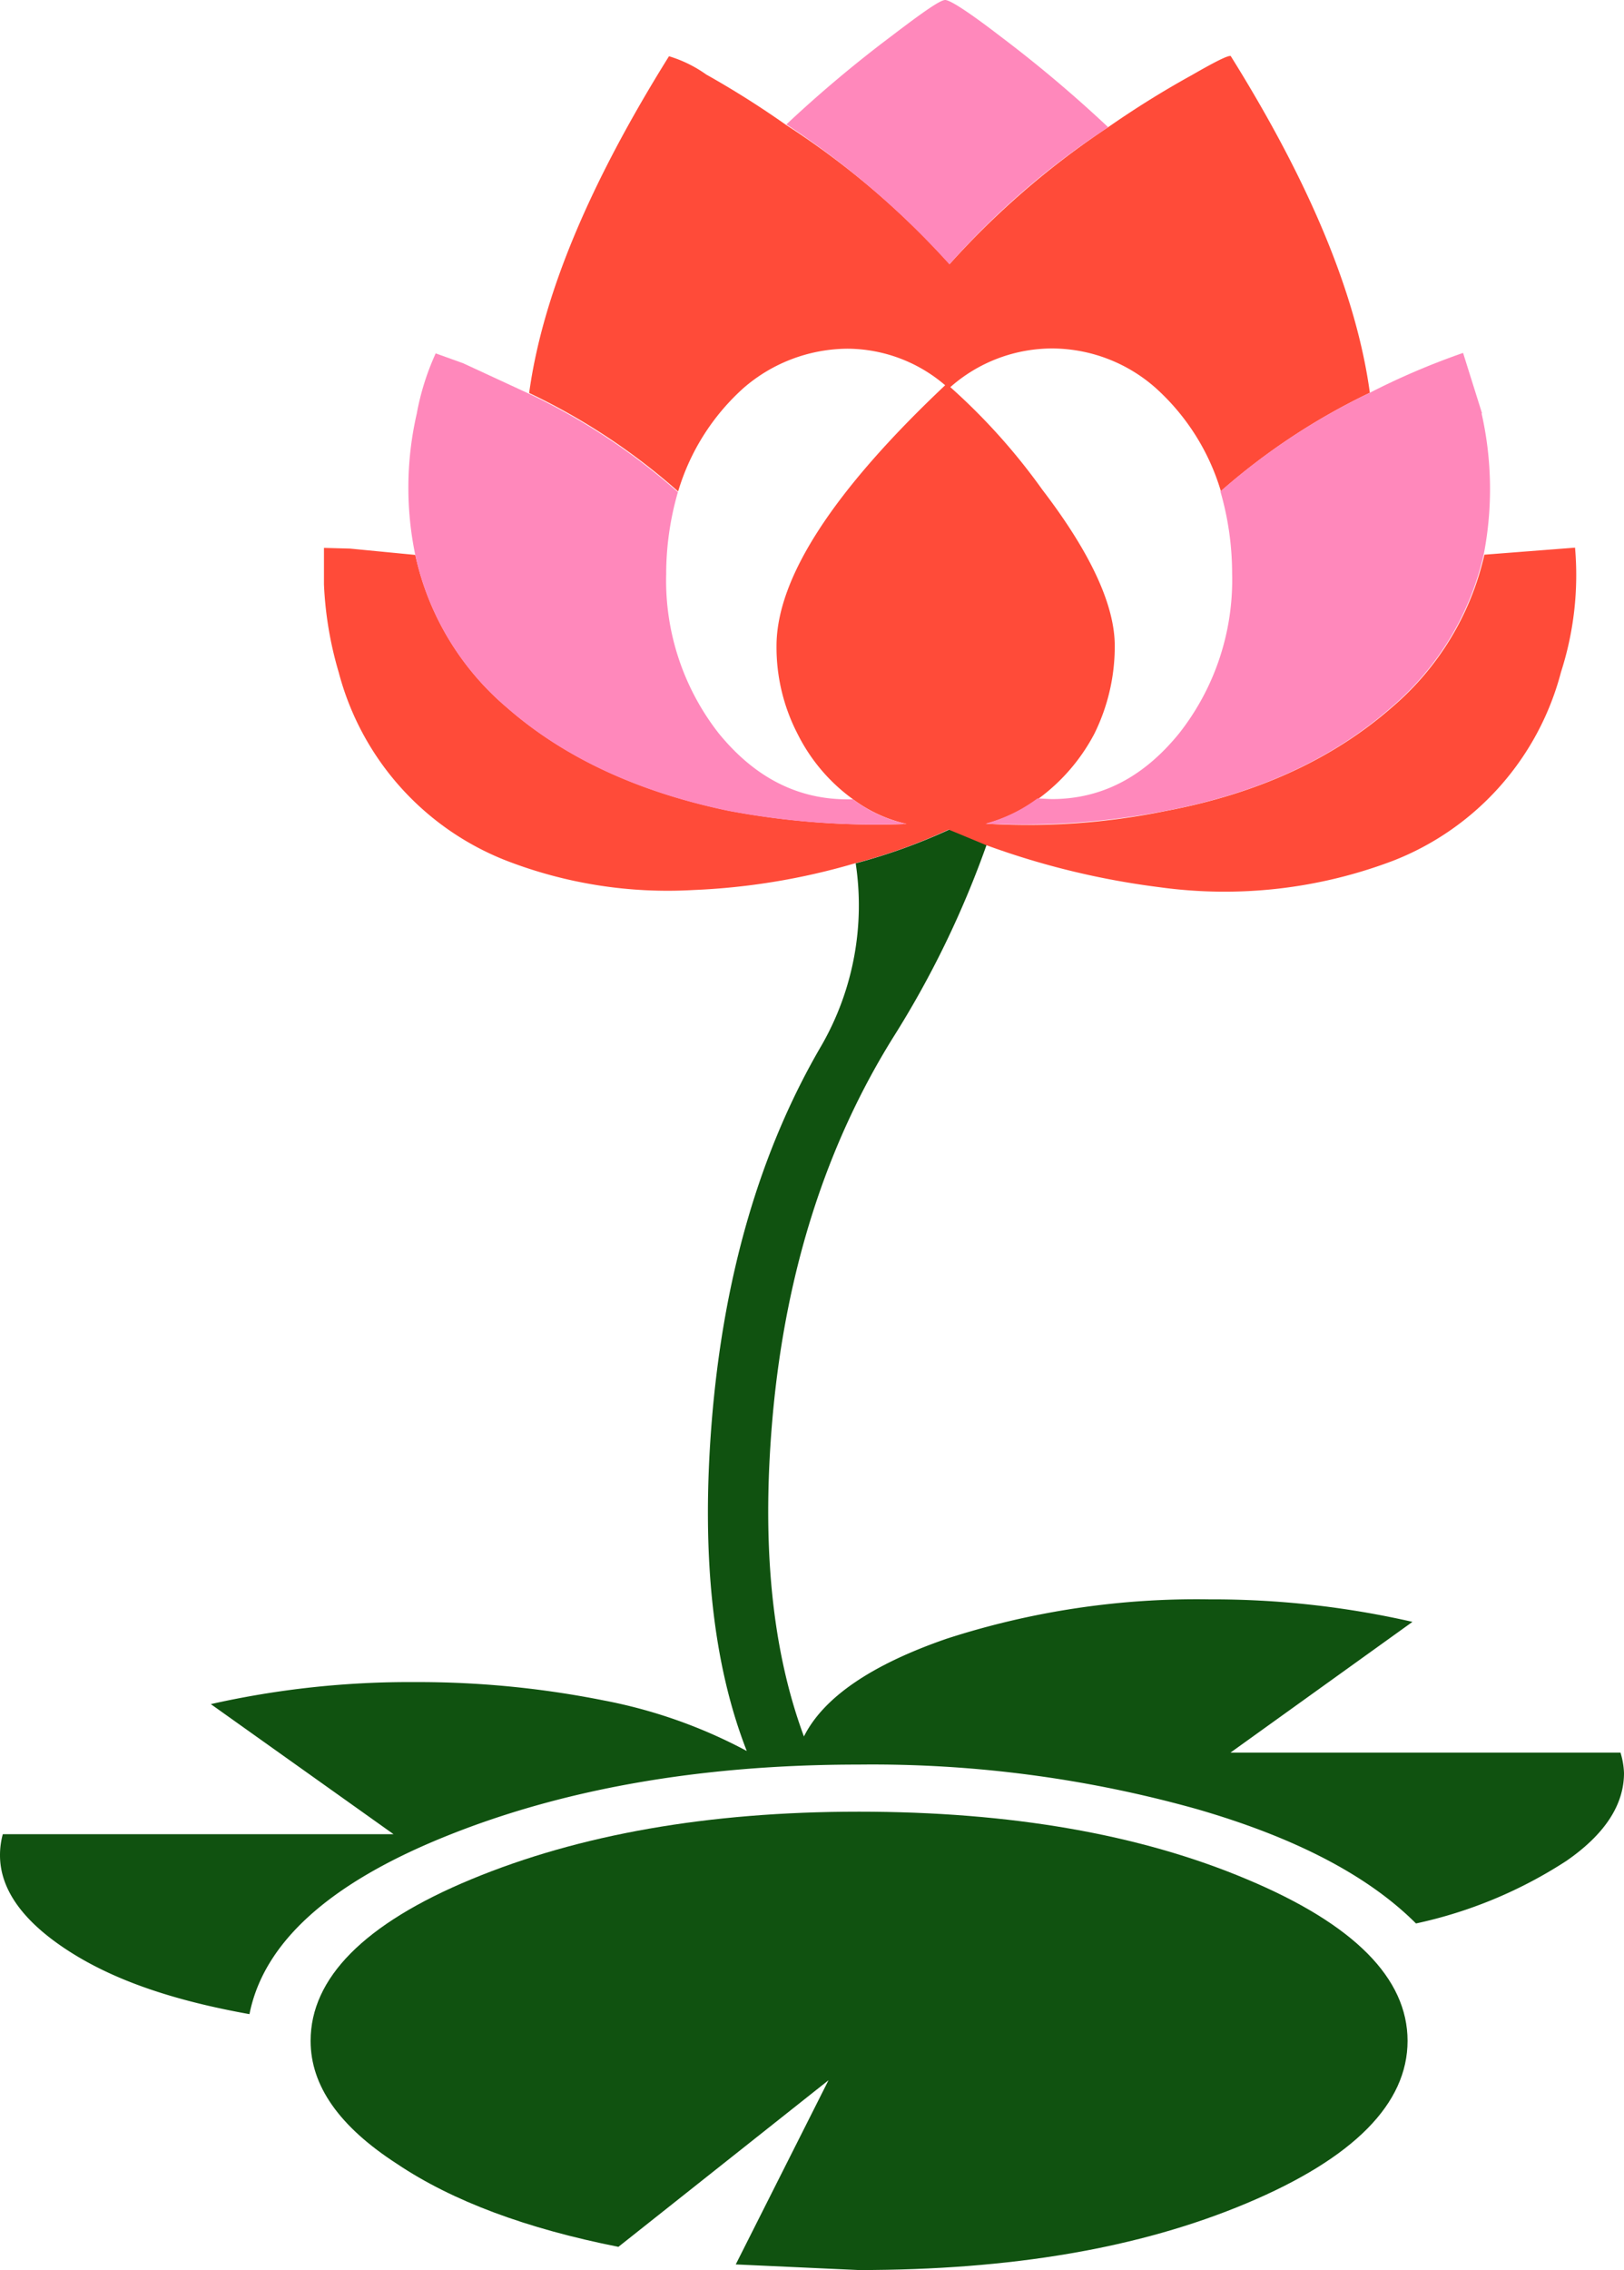
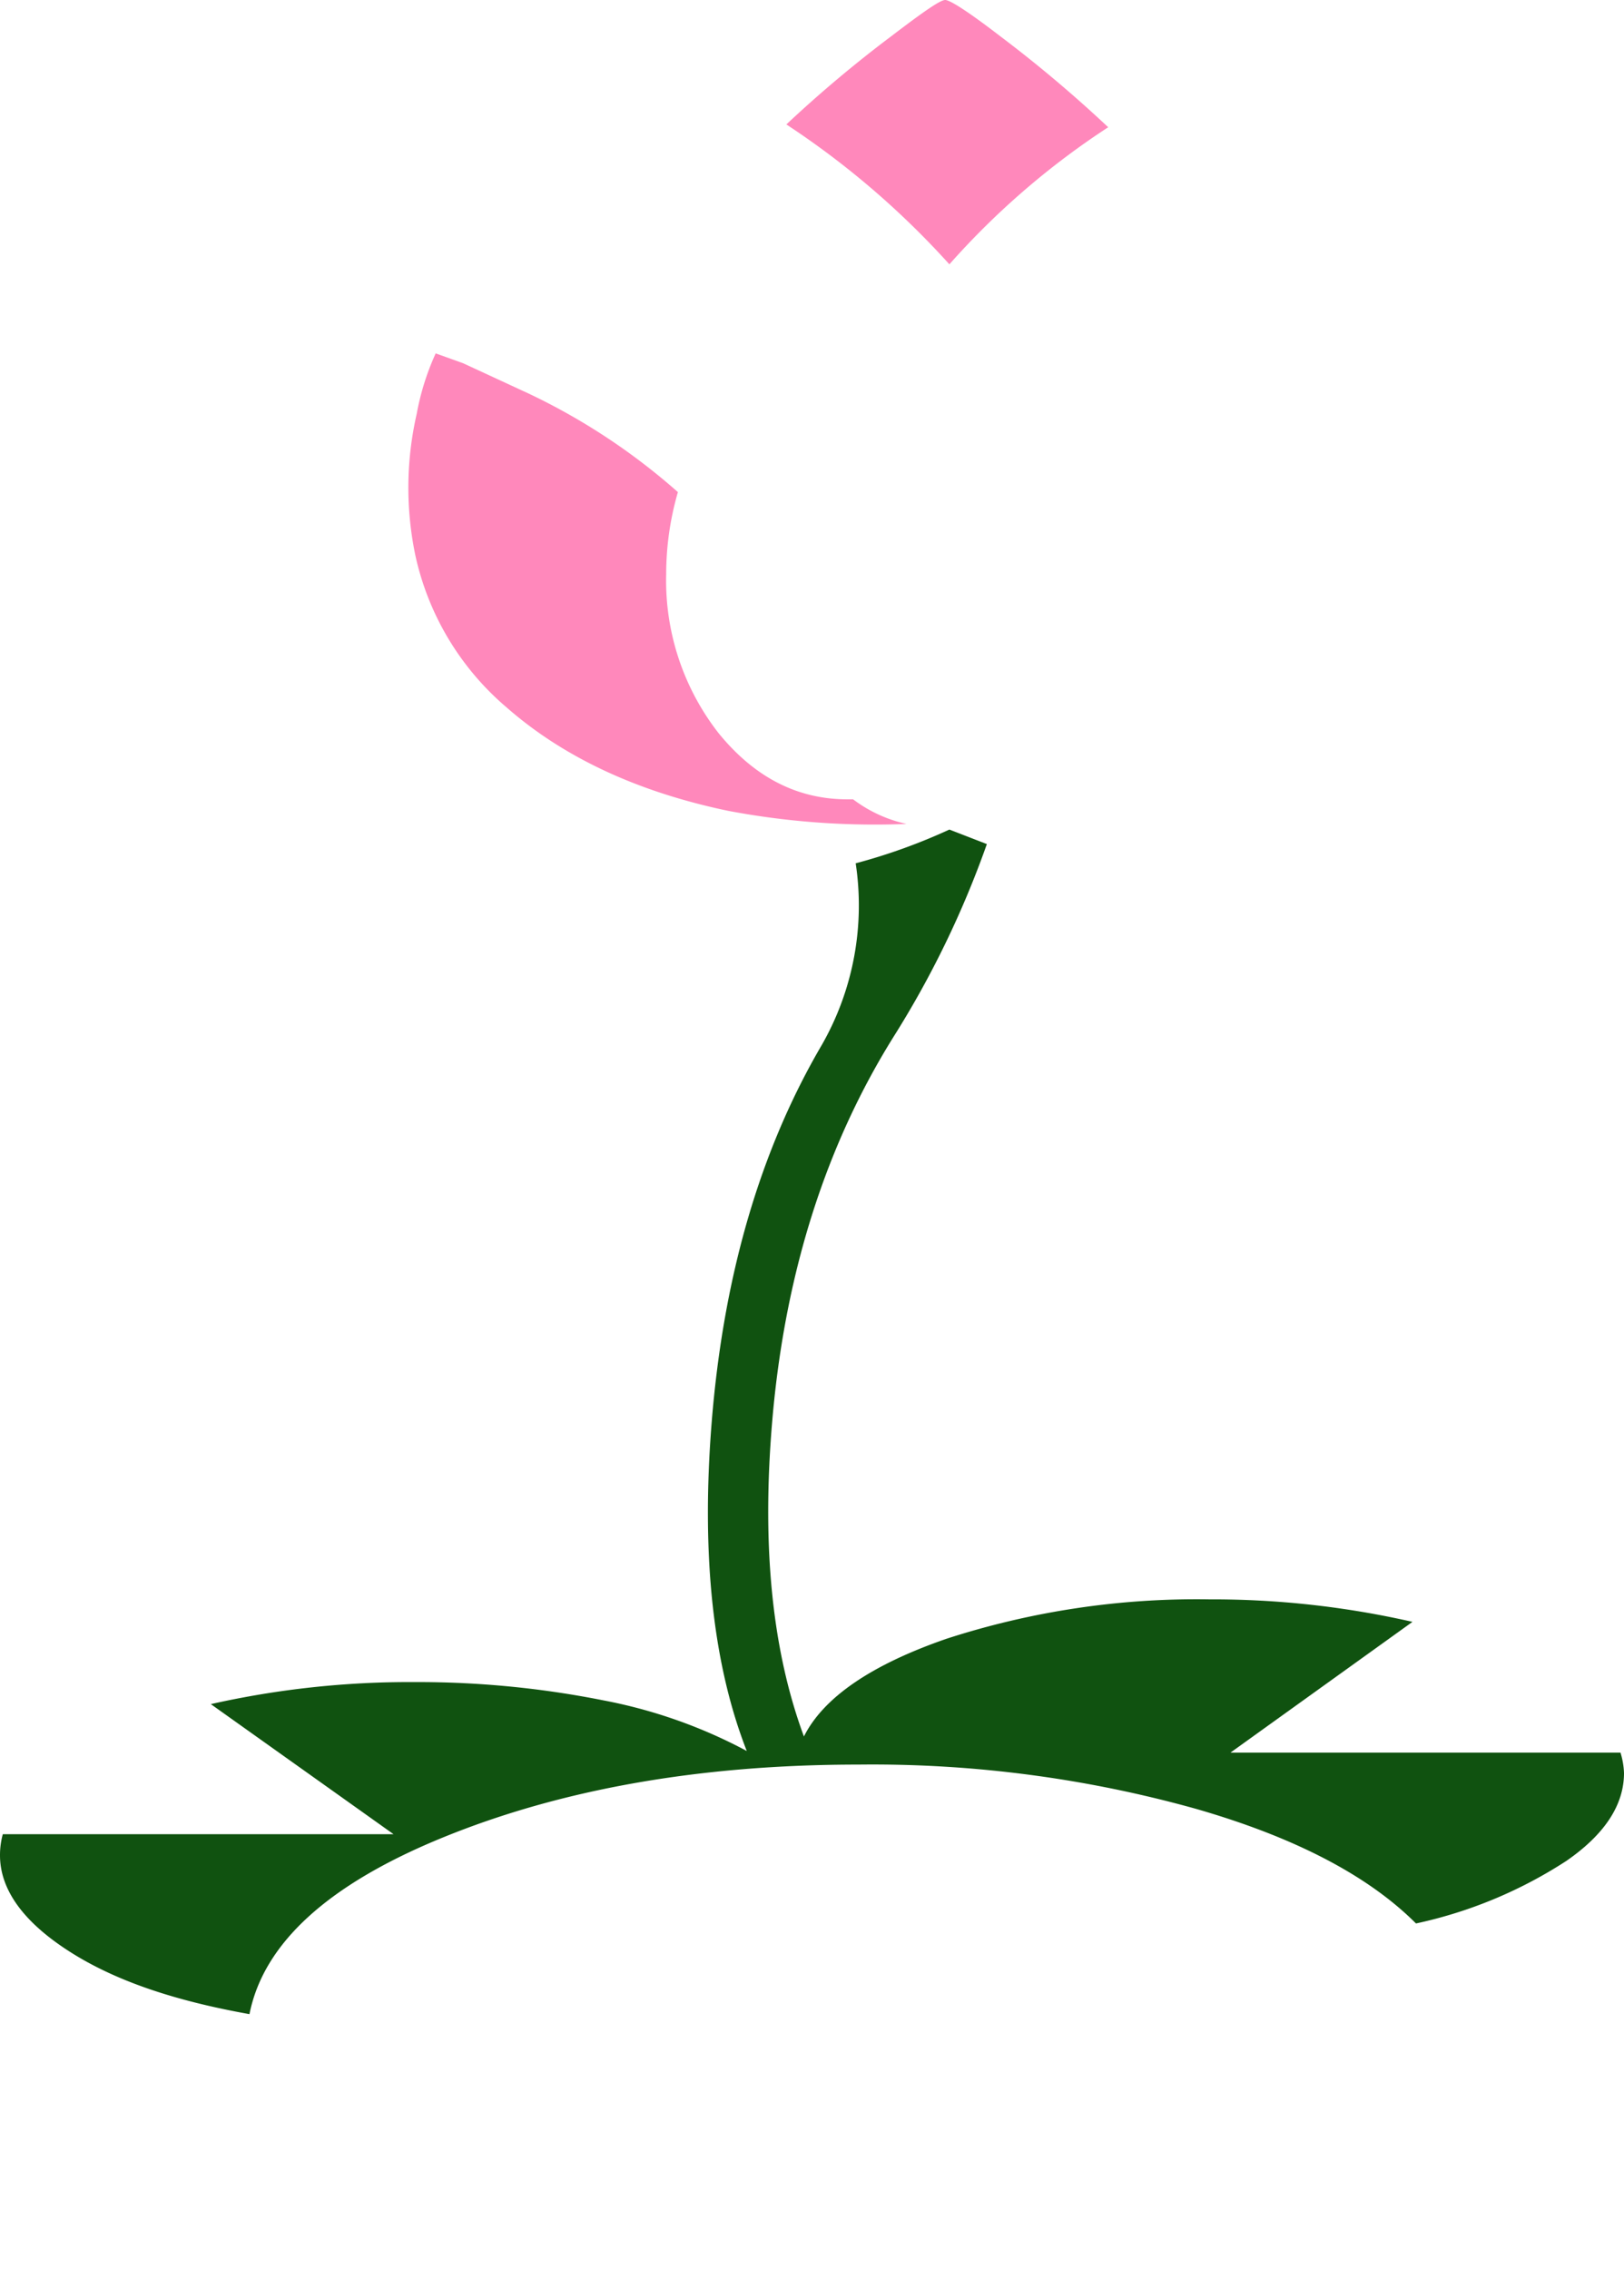
<svg xmlns="http://www.w3.org/2000/svg" viewBox="0 0 138.66 193.74">
  <defs>
    <style>.cls-1{fill:#105210;}.cls-1,.cls-2,.cls-3{fill-rule:evenodd;}.cls-2{fill:#ff4b39;}.cls-3{fill:#f8b;}</style>
  </defs>
  <g id="Laag_2" data-name="Laag 2">
    <g id="Layer_1" data-name="Layer 1">
-       <path class="cls-1" d="M73.32,154.62q19.44,0,33.12,5.76c9.18,3.84,13.74,8.46,13.74,13.8s-4.56,10-13.74,13.86-20.16,5.7-33.12,5.7l-10.5-.48,7.92-15.72L52.8,191.76c-7.86-1.56-14.16-3.9-18.9-7.08-4.92-3.18-7.38-6.66-7.38-10.5,0-5.34,4.56-10,13.74-13.8s20.16-5.76,33.06-5.76Z" />
      <path class="cls-1" d="M81.06,70.8a49.45,49.45,0,0,1-8,2.88,24,24,0,0,1-2.88,15.48q-7.92,13.5-9.42,32.28c-.9,11.34.12,20.64,3,28a42.87,42.87,0,0,0-12.24-4.32,80.78,80.78,0,0,0-16.08-1.56A77.32,77.32,0,0,0,18,145.44l15.6,11.1H.24a6.77,6.77,0,0,0-.24,1.8c0,2.94,2,5.7,5.94,8.22s9,4.2,15.36,5.34c1.2-6.06,6.72-11.1,16.62-15.12s21.66-6.18,35.4-6.18a102.68,102.68,0,0,1,28.8,3.78c8.34,2.4,14.64,5.64,18.78,9.78a38.29,38.29,0,0,0,12.84-5.34c3.3-2.28,4.92-4.8,4.92-7.5a6.62,6.62,0,0,0-.3-1.74h-33.3l15.54-11.16a76.78,76.78,0,0,0-17.34-1.92,69.23,69.23,0,0,0-22.44,3.36c-6.42,2.22-10.5,5-12.18,8.34C65.82,140.58,65,131.4,66,120.54q1.71-18.27,10.26-32a82.23,82.23,0,0,0,8-16.5L81.06,70.8Z" />
-       <path class="cls-2" d="M57.12,4.8c-6.78,10.86-10.8,20.4-11.94,28.74a54.29,54.29,0,0,1,12.72,8.4,19.23,19.23,0,0,1,5.58-8.82,13.67,13.67,0,0,1,8.88-3.36,12.89,12.89,0,0,1,8.34,3.12Q66.3,46.47,66.3,55.14a16.09,16.09,0,0,0,1.8,7.5,15.31,15.31,0,0,0,4.74,5.58,12.13,12.13,0,0,0,4.56,2.1,67.63,67.63,0,0,1-15.24-1.14q-11.61-2.43-18.9-8.82a23.65,23.65,0,0,1-7.8-13l-5.58-.54-2.22-.06v3.12a31.13,31.13,0,0,0,1.26,7.5A23.72,23.72,0,0,0,43.2,73.44a38.16,38.16,0,0,0,16,2.52A57.15,57.15,0,0,0,73,73.68a47.42,47.42,0,0,0,8-2.88l3.18,1.32a67.5,67.5,0,0,0,14.82,3.6A40.53,40.53,0,0,0,119,73.44a23.72,23.72,0,0,0,14.28-16.08,27,27,0,0,0,1.2-10.62l-7.74.6a24.1,24.1,0,0,1-7.86,13c-5,4.38-11.4,7.38-19.38,8.88a58.67,58.67,0,0,1-15.3,1.08,14.22,14.22,0,0,0,4.5-2.16,16.25,16.25,0,0,0,4.74-5.52,16.8,16.8,0,0,0,1.74-7.5c0-3.42-2-7.86-6.18-13.32a52.75,52.75,0,0,0-7.86-8.76,13.15,13.15,0,0,1,8.7-3.3,13.4,13.4,0,0,1,8.82,3.36,19.23,19.23,0,0,1,5.58,8.82,55.59,55.59,0,0,1,12.72-8.4c-1.14-8.34-5.1-17.88-11.88-28.74-.24-.06-1.32.48-3.3,1.62a80.33,80.33,0,0,0-7.14,4.44,70.84,70.84,0,0,0-13.56,11.7A69.8,69.8,0,0,0,67.14,10.68,78.48,78.48,0,0,0,60.3,6.36,10.9,10.9,0,0,0,57.12,4.8Z" />
      <path class="cls-3" d="M67.14,10.62A71.9,71.9,0,0,1,81.06,22.56a66.87,66.87,0,0,1,13.56-11.7,111.86,111.86,0,0,0-9.18-7.74C82.68,1,81.12,0,80.7,0s-1.86,1-4.56,3.06a107.17,107.17,0,0,0-9,7.56Z" />
      <path class="cls-3" d="M39.54,31l-2.34-.84a21.85,21.85,0,0,0-1.62,5.16,28.24,28.24,0,0,0-.12,12.06,23.65,23.65,0,0,0,7.8,13q7.29,6.39,18.9,8.82A67.37,67.37,0,0,0,77.4,70.32a11.72,11.72,0,0,1-4.56-2.1h-.48c-4.26,0-7.92-1.86-11-5.64A21.16,21.16,0,0,1,56.88,49a25.15,25.15,0,0,1,1-7,54.29,54.29,0,0,0-12.72-8.4L39.54,31Z" />
-       <path class="cls-3" d="M126.54,35.28l-1.62-5.16a62.24,62.24,0,0,0-8,3.42,55.59,55.59,0,0,0-12.72,8.4,25.15,25.15,0,0,1,1,7,21.16,21.16,0,0,1-4.5,13.62c-3.06,3.78-6.66,5.64-10.92,5.64l-1.2-.06a13.31,13.31,0,0,1-4.44,2.16,64.37,64.37,0,0,0,15.3-1.08c8-1.5,14.4-4.5,19.38-8.88a24.1,24.1,0,0,0,7.86-13,29.28,29.28,0,0,0-.18-12.06Z" />
    </g>
  </g>
</svg>